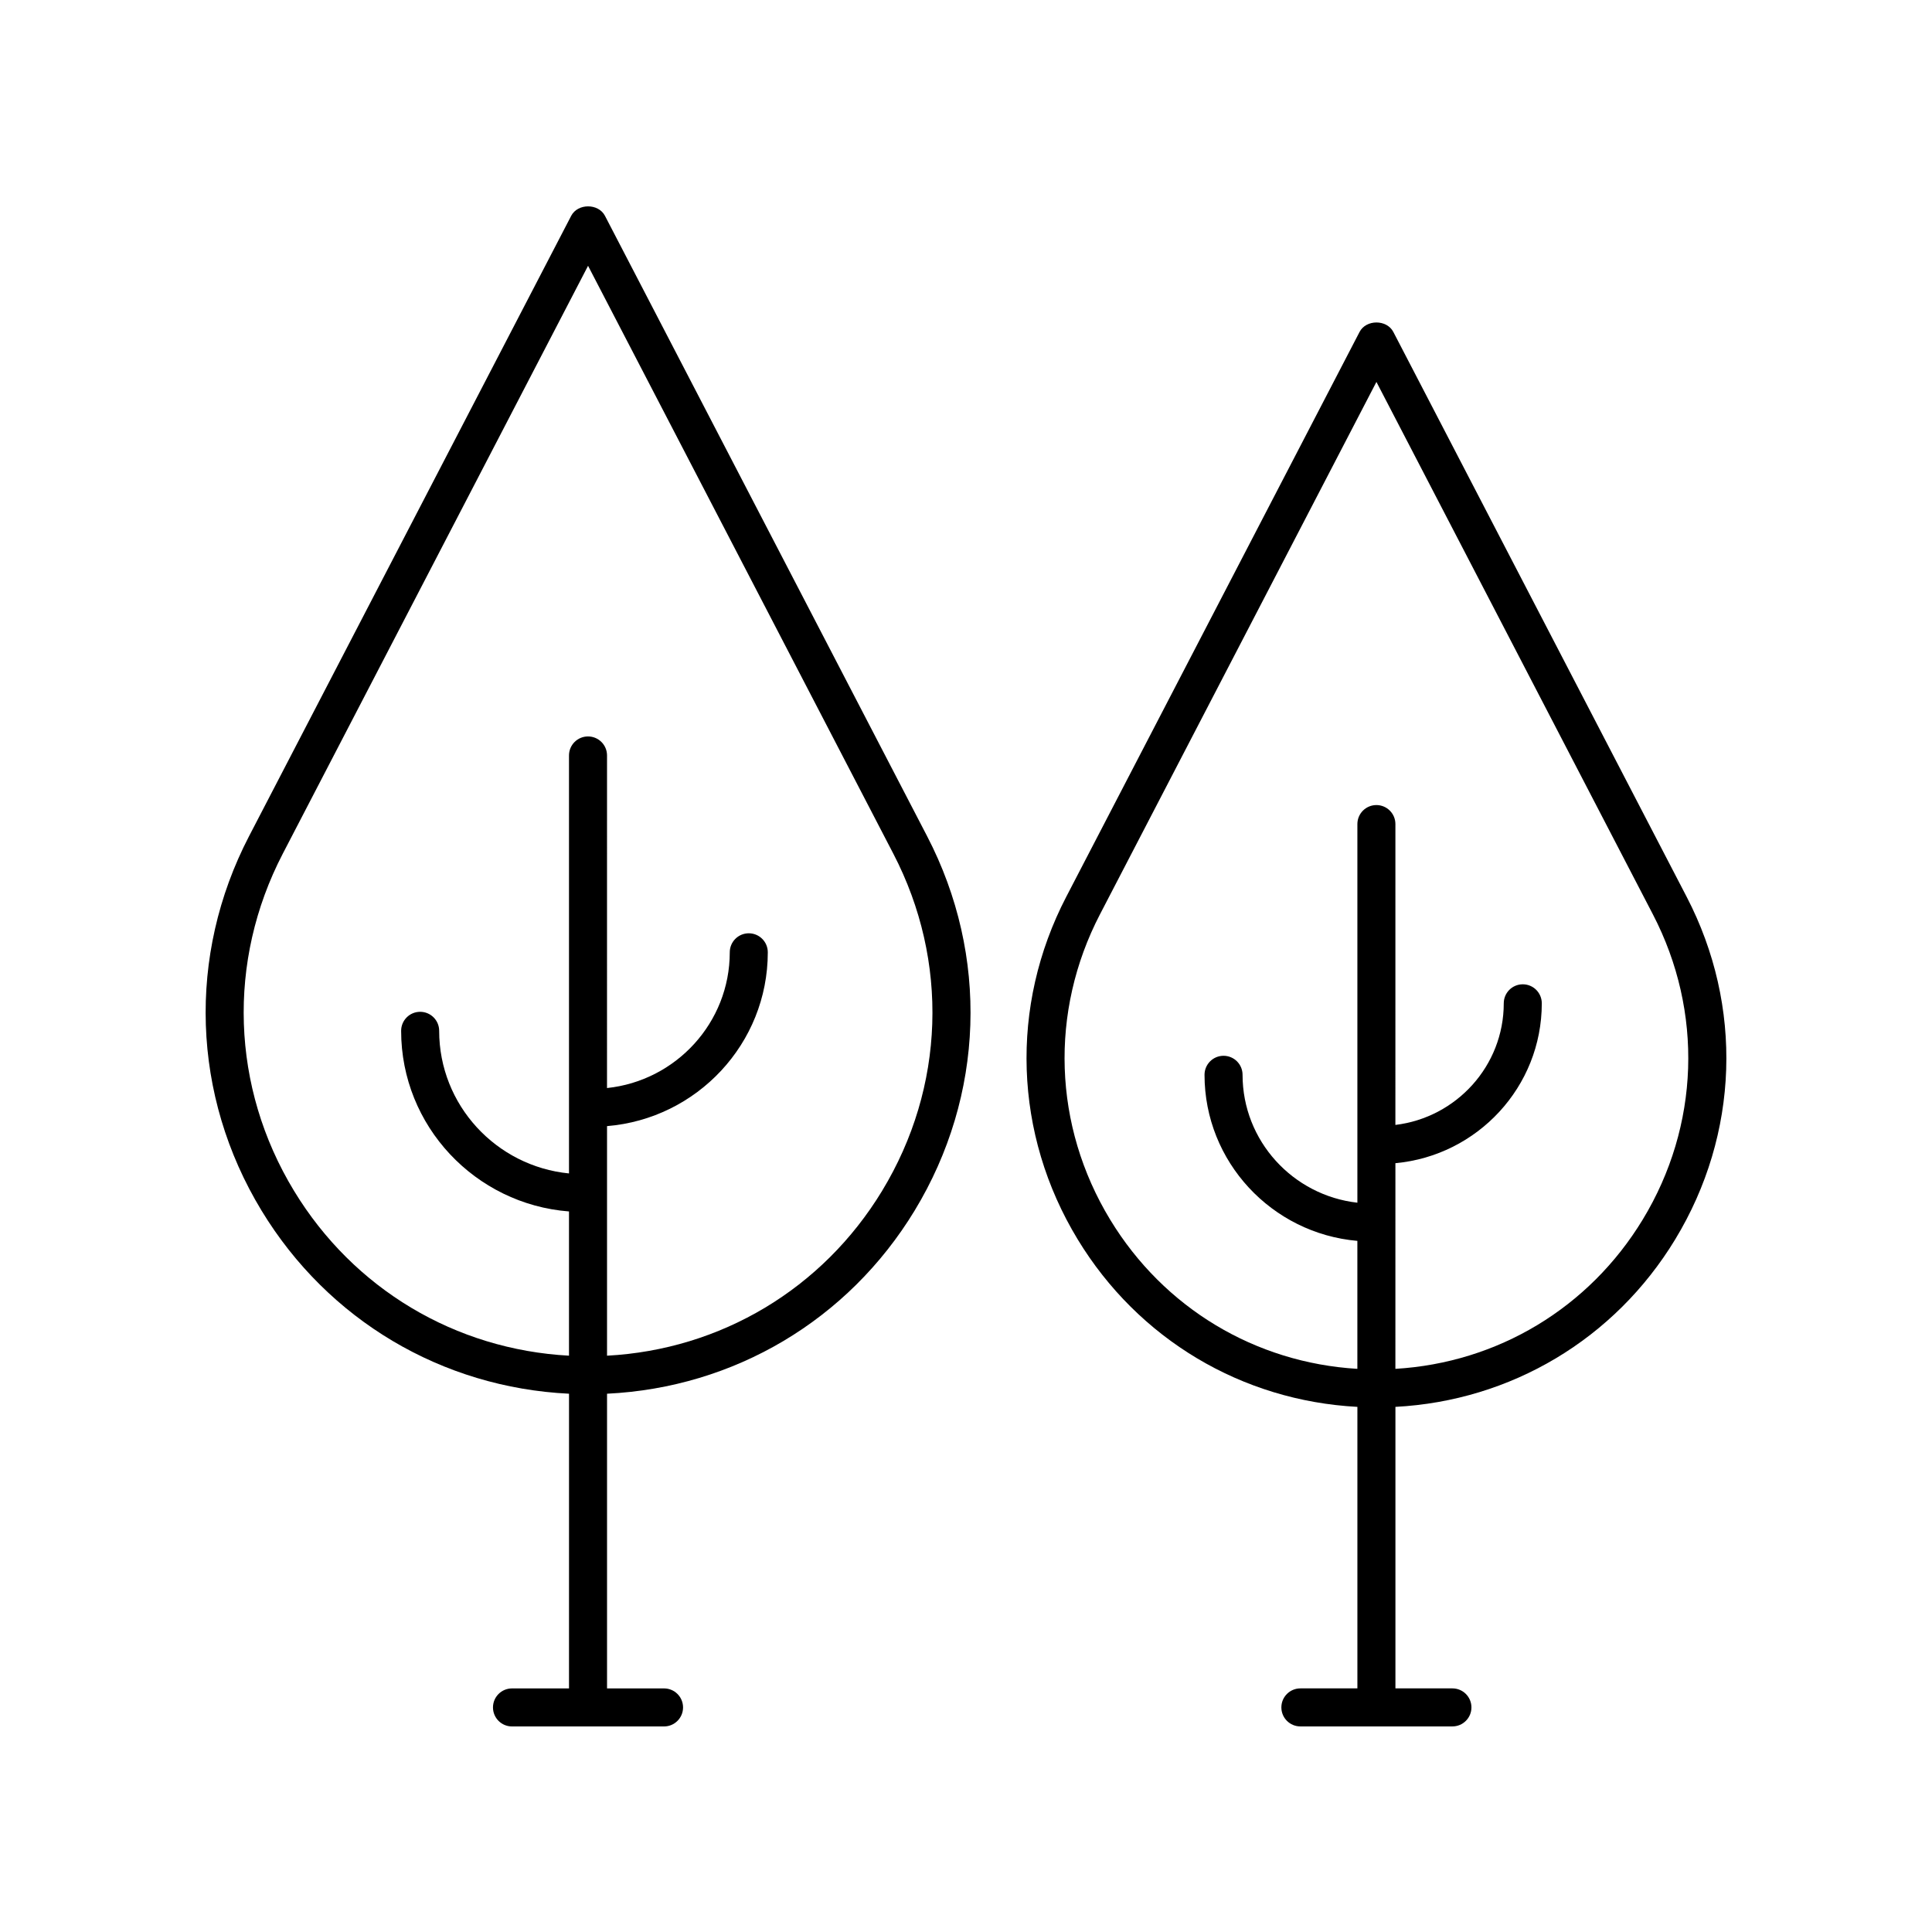
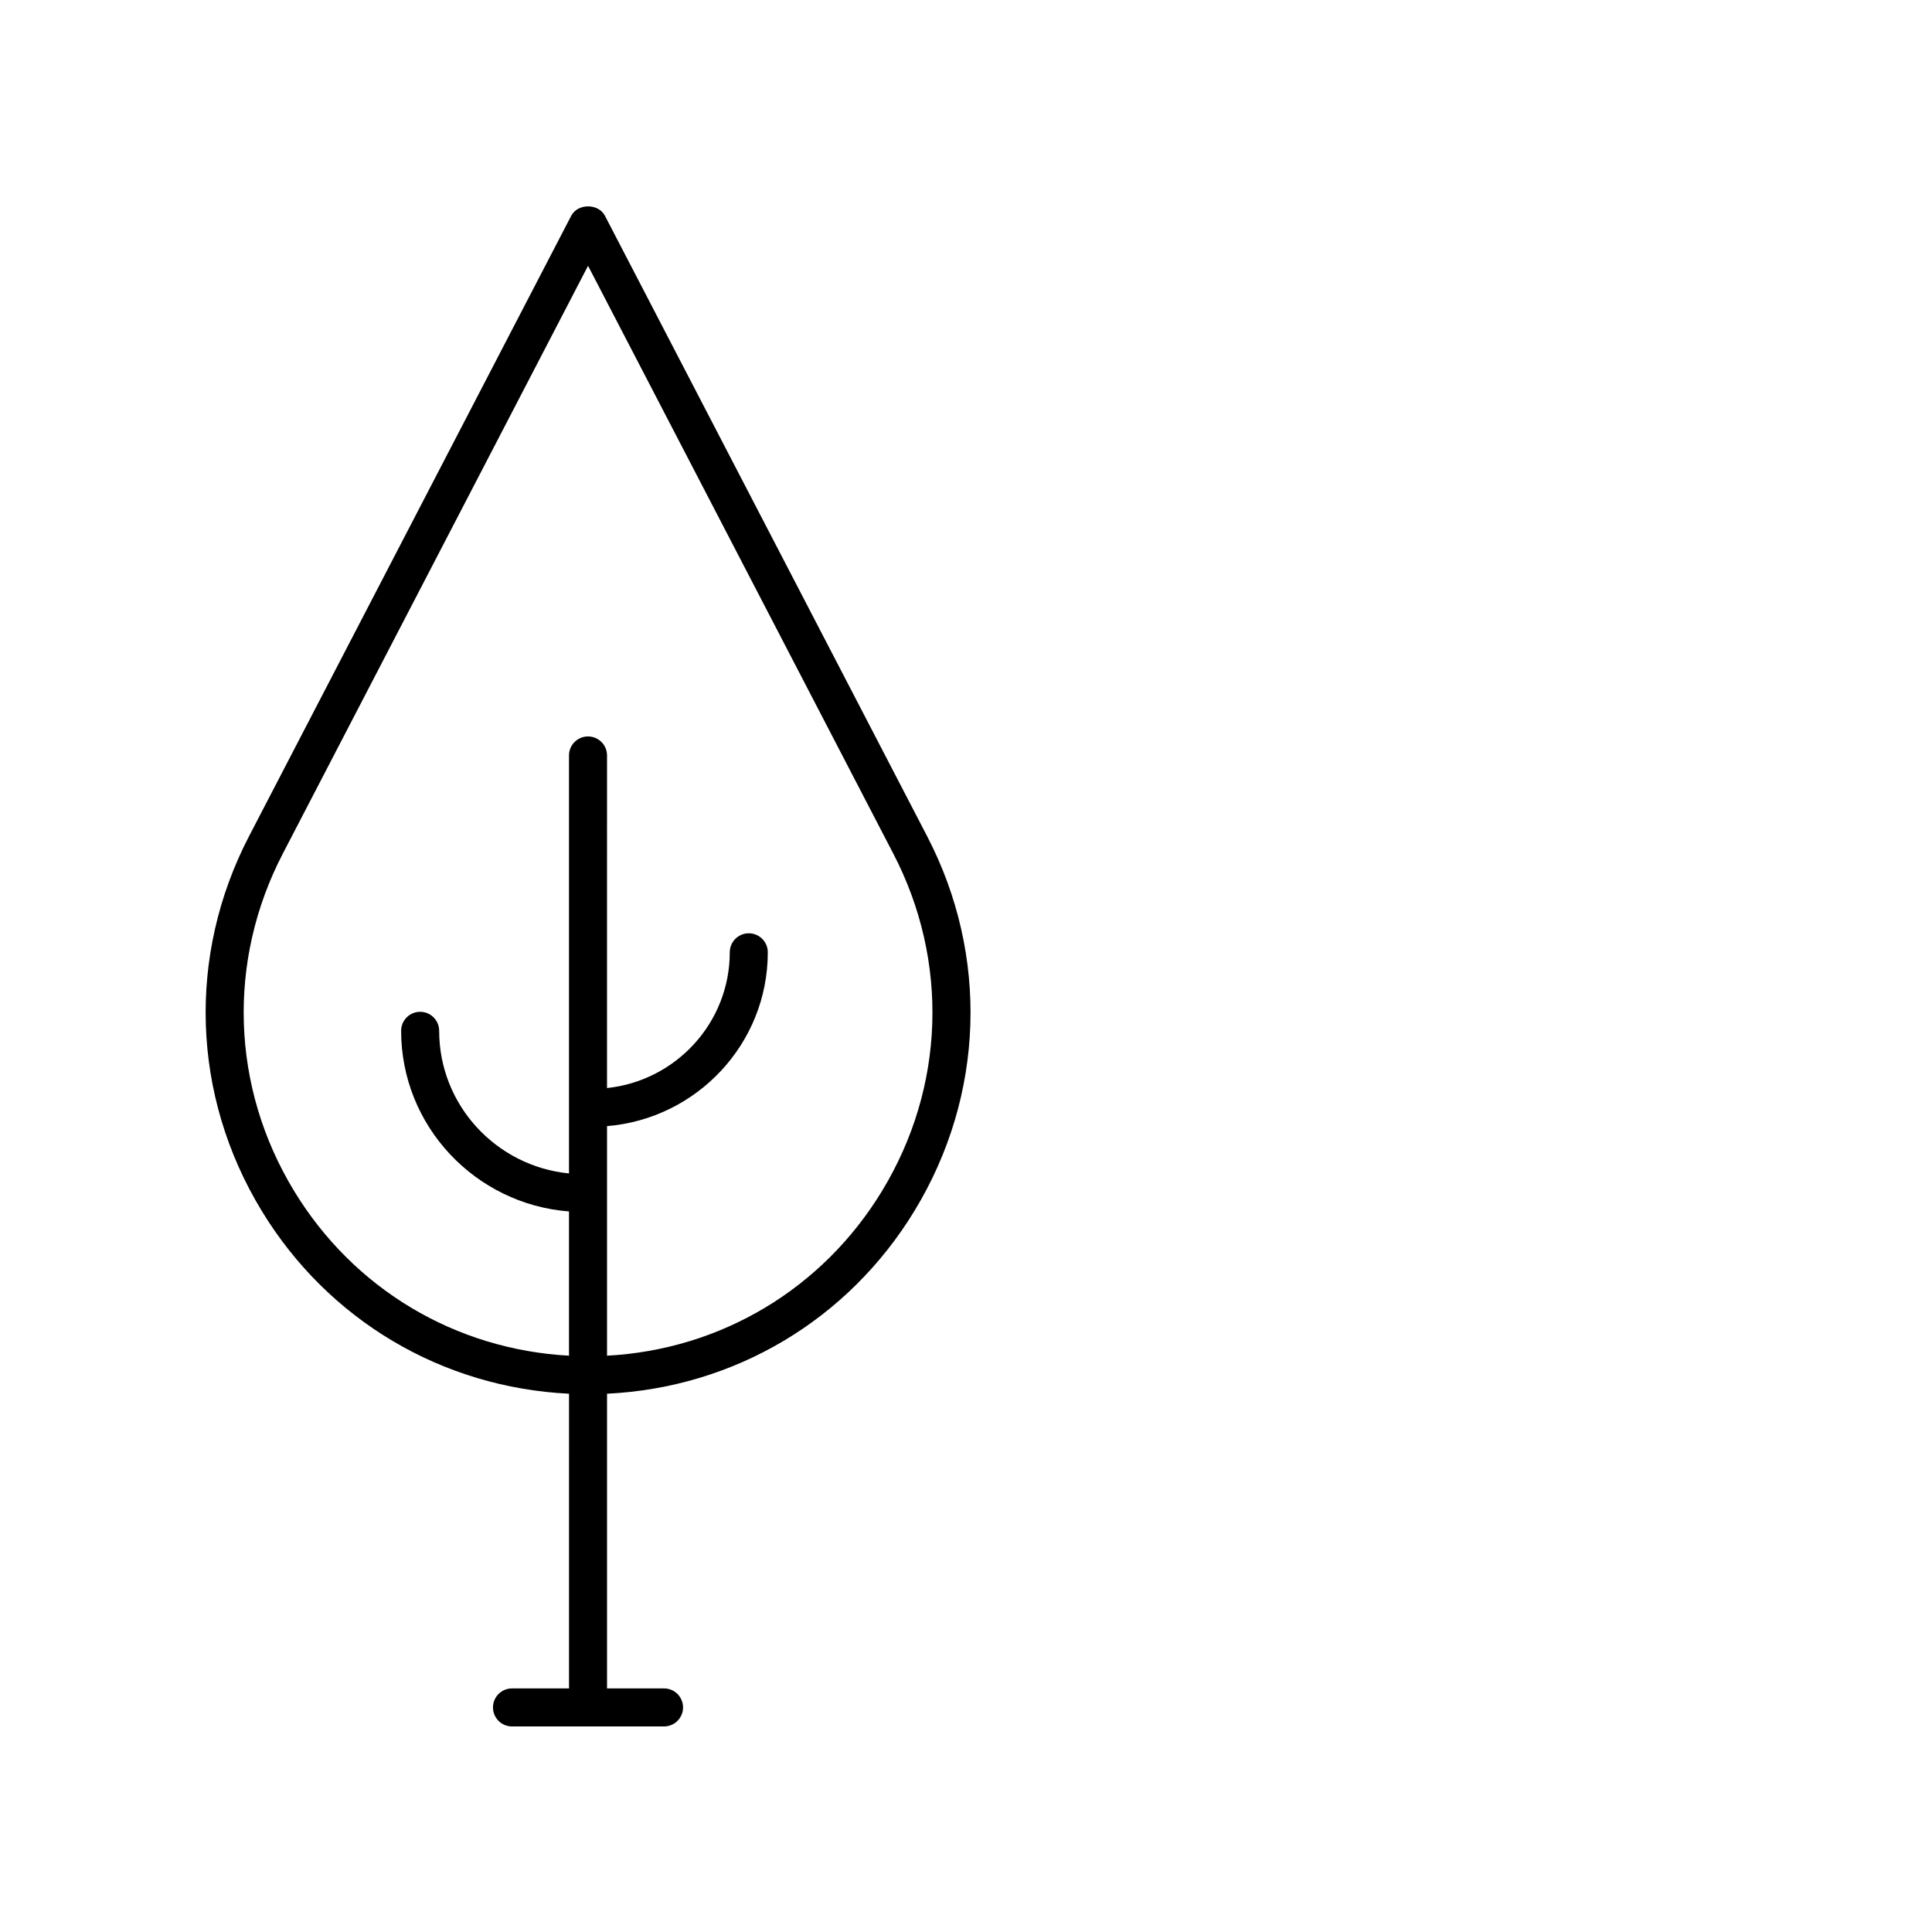
<svg xmlns="http://www.w3.org/2000/svg" fill="#000000" width="800px" height="800px" version="1.1" viewBox="144 144 512 512">
  <g>
    <path d="m304.32 201.19c-1.738-3.336-7.207-3.336-8.945 0l-85.379 164.42c-16.434 31.652-15.191 68.742 3.324 99.223 17.637 29.031 47.828 46.883 81.477 48.516l-0.004 78.098h-15.109c-2.781 0-5.039 2.254-5.039 5.039s2.254 5.039 5.039 5.039h40.293c2.781 0 5.039-2.254 5.039-5.039s-2.254-5.039-5.039-5.039h-15.105v-78.098c33.656-1.625 63.859-19.473 81.504-48.512 18.516-30.48 19.762-67.578 3.324-99.227zm73.441 258.41c-15.797 26.008-42.781 42.059-72.891 43.672v-60.84c23.816-1.957 42.605-21.852 42.605-46.062 0-2.785-2.254-5.039-5.039-5.039-2.781 0-5.039 2.254-5.039 5.039 0 18.66-14.273 34.059-32.531 35.973l0.004-88.141c0-2.785-2.254-5.039-5.039-5.039-2.781 0-5.039 2.254-5.039 5.039v110.77c-19.289-1.895-34.406-18.117-34.406-37.793 0-2.785-2.254-5.039-5.039-5.039-2.781 0-5.039 2.254-5.039 5.039 0 25.23 19.637 45.938 44.484 47.867v38.223c-30.098-1.625-57.07-17.672-72.863-43.672-16.676-27.445-17.793-60.848-2.992-89.348l80.906-155.81 80.906 155.81c14.805 28.504 13.688 61.906-2.988 89.348z" />
-     <path d="m587.94 472.46c16.945-27.891 18.082-61.828 3.043-90.789l-77.738-149.71c-1.738-3.336-7.207-3.336-8.945 0l-77.738 149.71c-15.039 28.961-13.902 62.898 3.043 90.789 16.062 26.438 43.504 42.75 74.117 44.375v74.605h-15.109c-2.781 0-5.039 2.254-5.039 5.039s2.254 5.039 5.039 5.039h40.293c2.781 0 5.039-2.254 5.039-5.039s-2.254-5.039-5.039-5.039h-15.105v-74.605c30.625-1.617 58.074-17.93 74.141-44.375zm-79.18-115.11c-2.781 0-5.039 2.254-5.039 5.039v100.34c-17.094-1.93-30.43-16.387-30.43-33.895 0-2.785-2.254-5.039-5.039-5.039-2.781 0-5.039 2.254-5.039 5.039 0 23.066 17.844 42.039 40.504 44.012v33.914c-27.062-1.613-51.289-16.125-65.508-39.535-15.098-24.852-16.113-55.098-2.707-80.91l73.266-141.1 73.266 141.1c13.406 25.809 12.391 56.059-2.707 80.91-14.223 23.414-38.457 37.93-65.531 39.535l0.004-54.504c21.723-1.992 38.793-20.223 38.793-42.367 0-2.785-2.254-5.039-5.039-5.039-2.781 0-5.039 2.254-5.039 5.039 0 16.582-12.562 30.281-28.719 32.23l0.004-79.73c0-2.785-2.258-5.039-5.039-5.039z" />
  </g>
</svg>